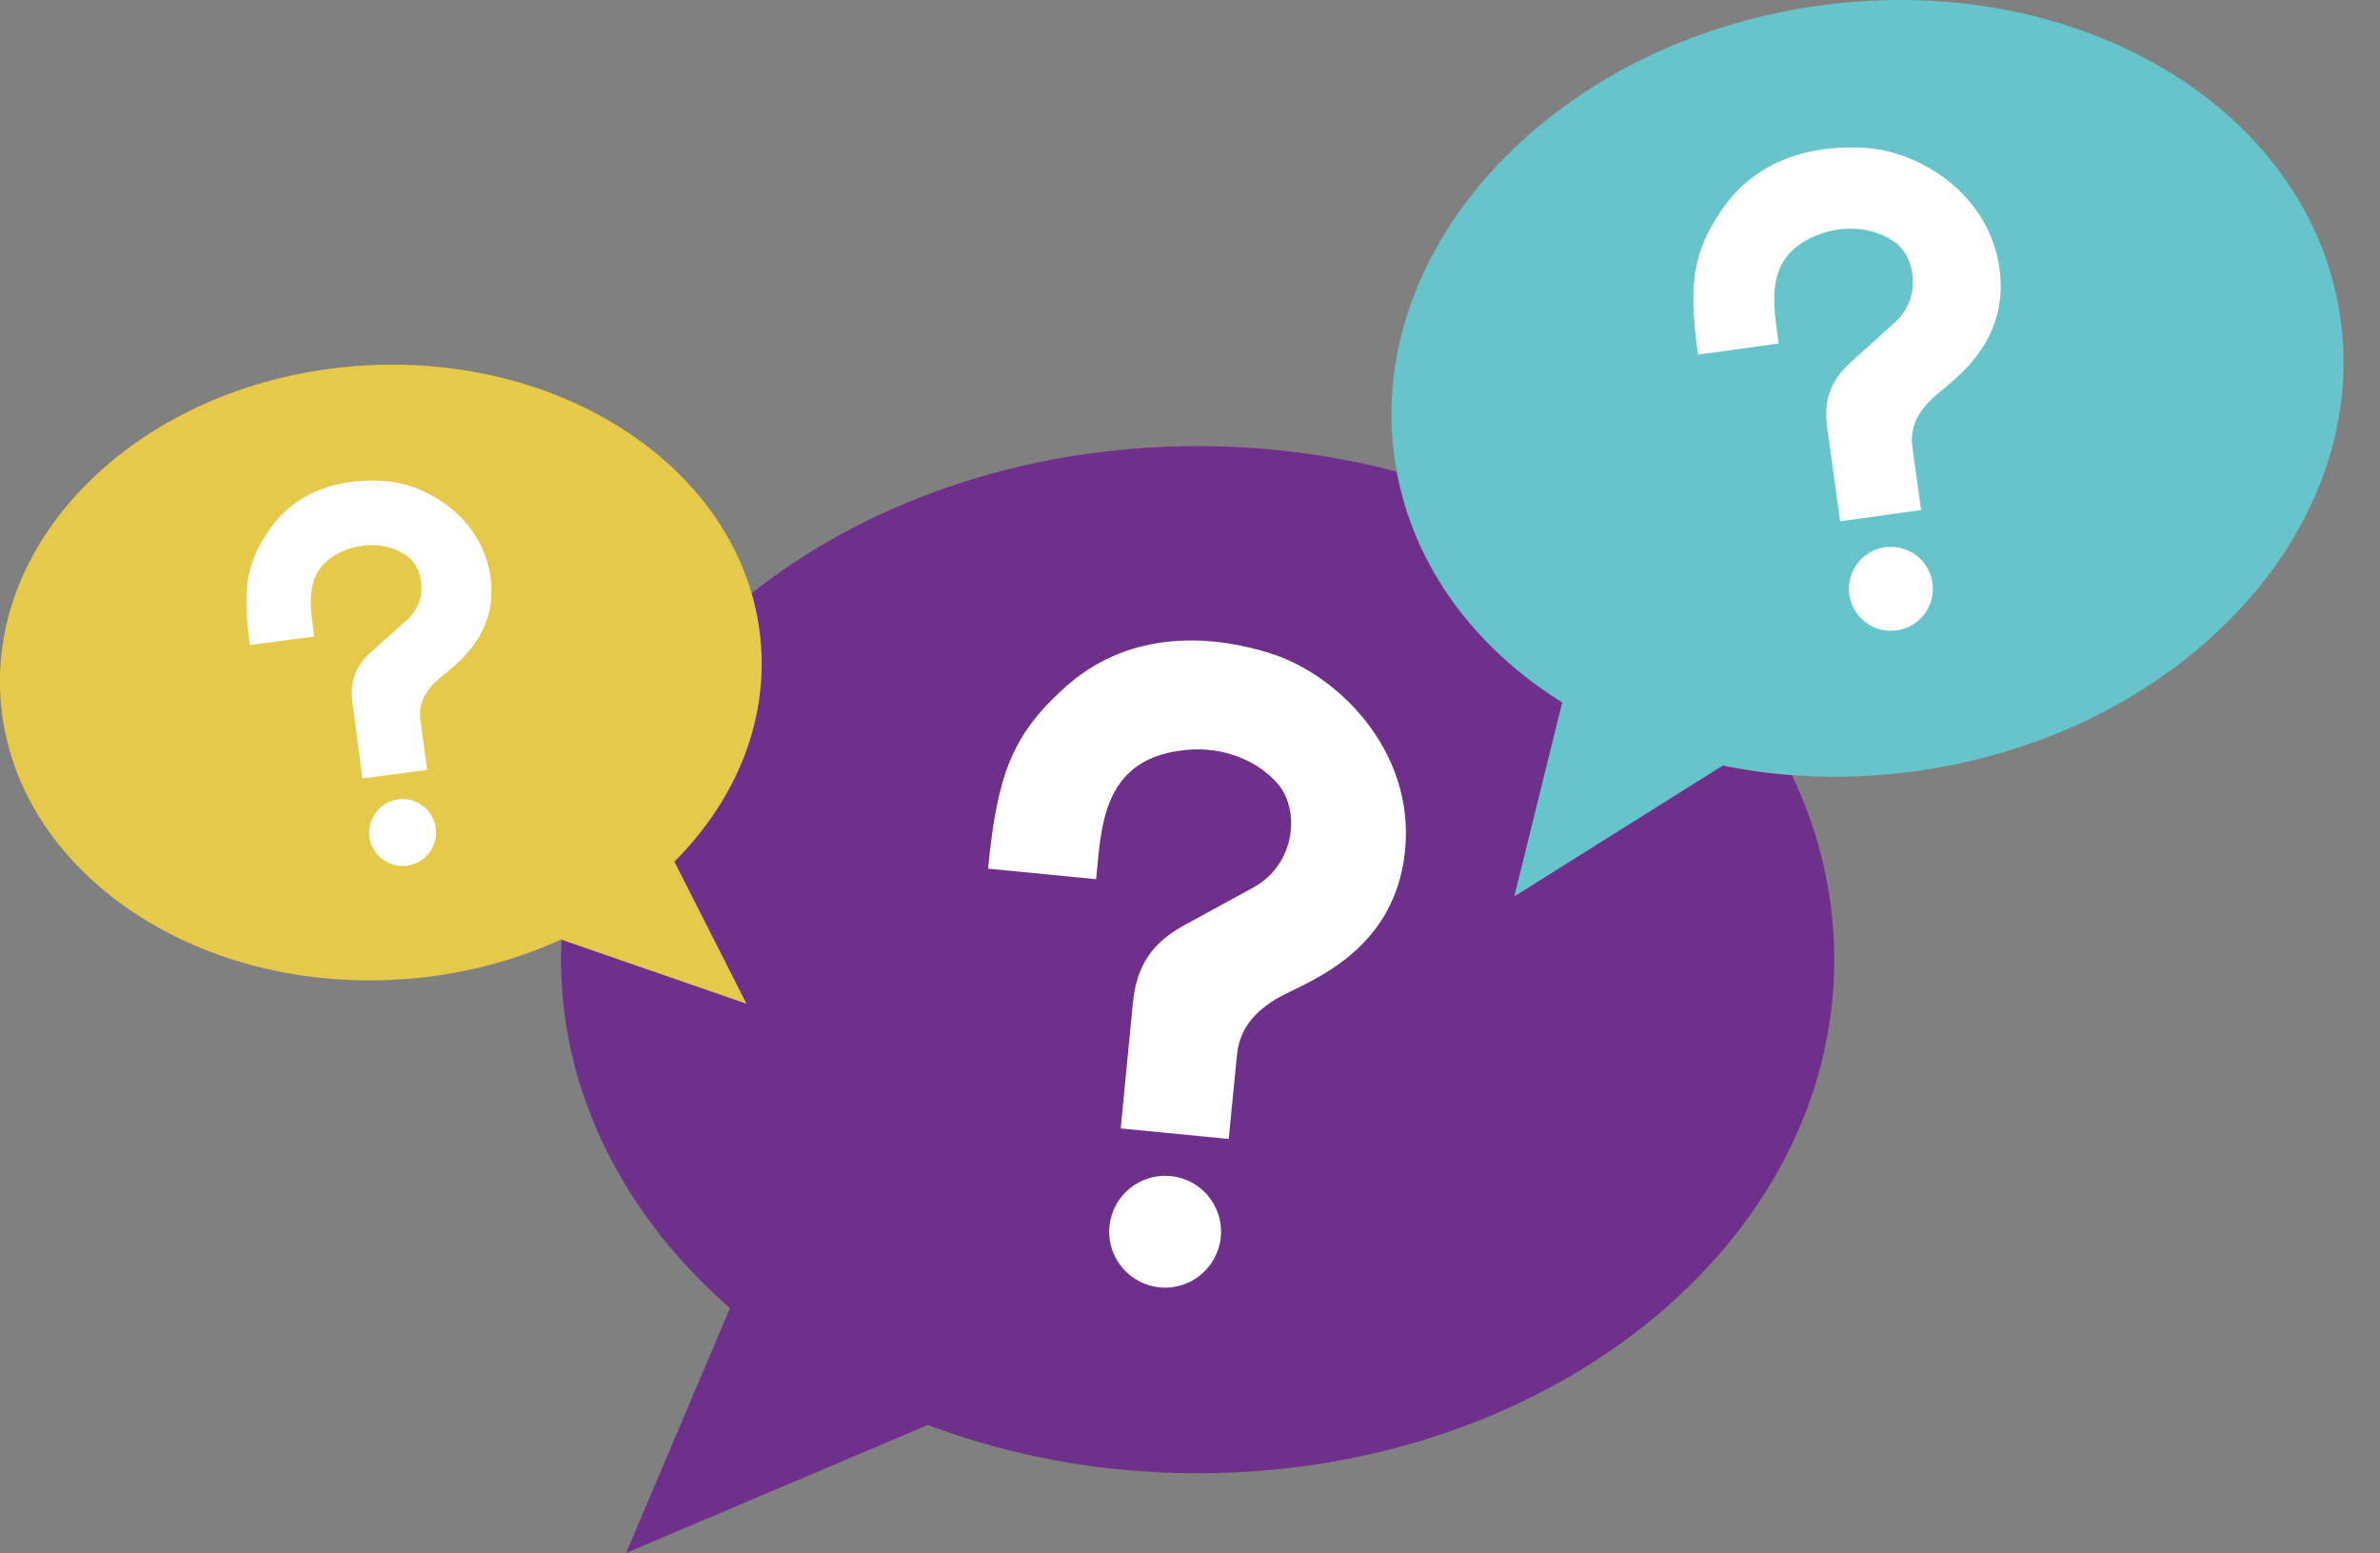
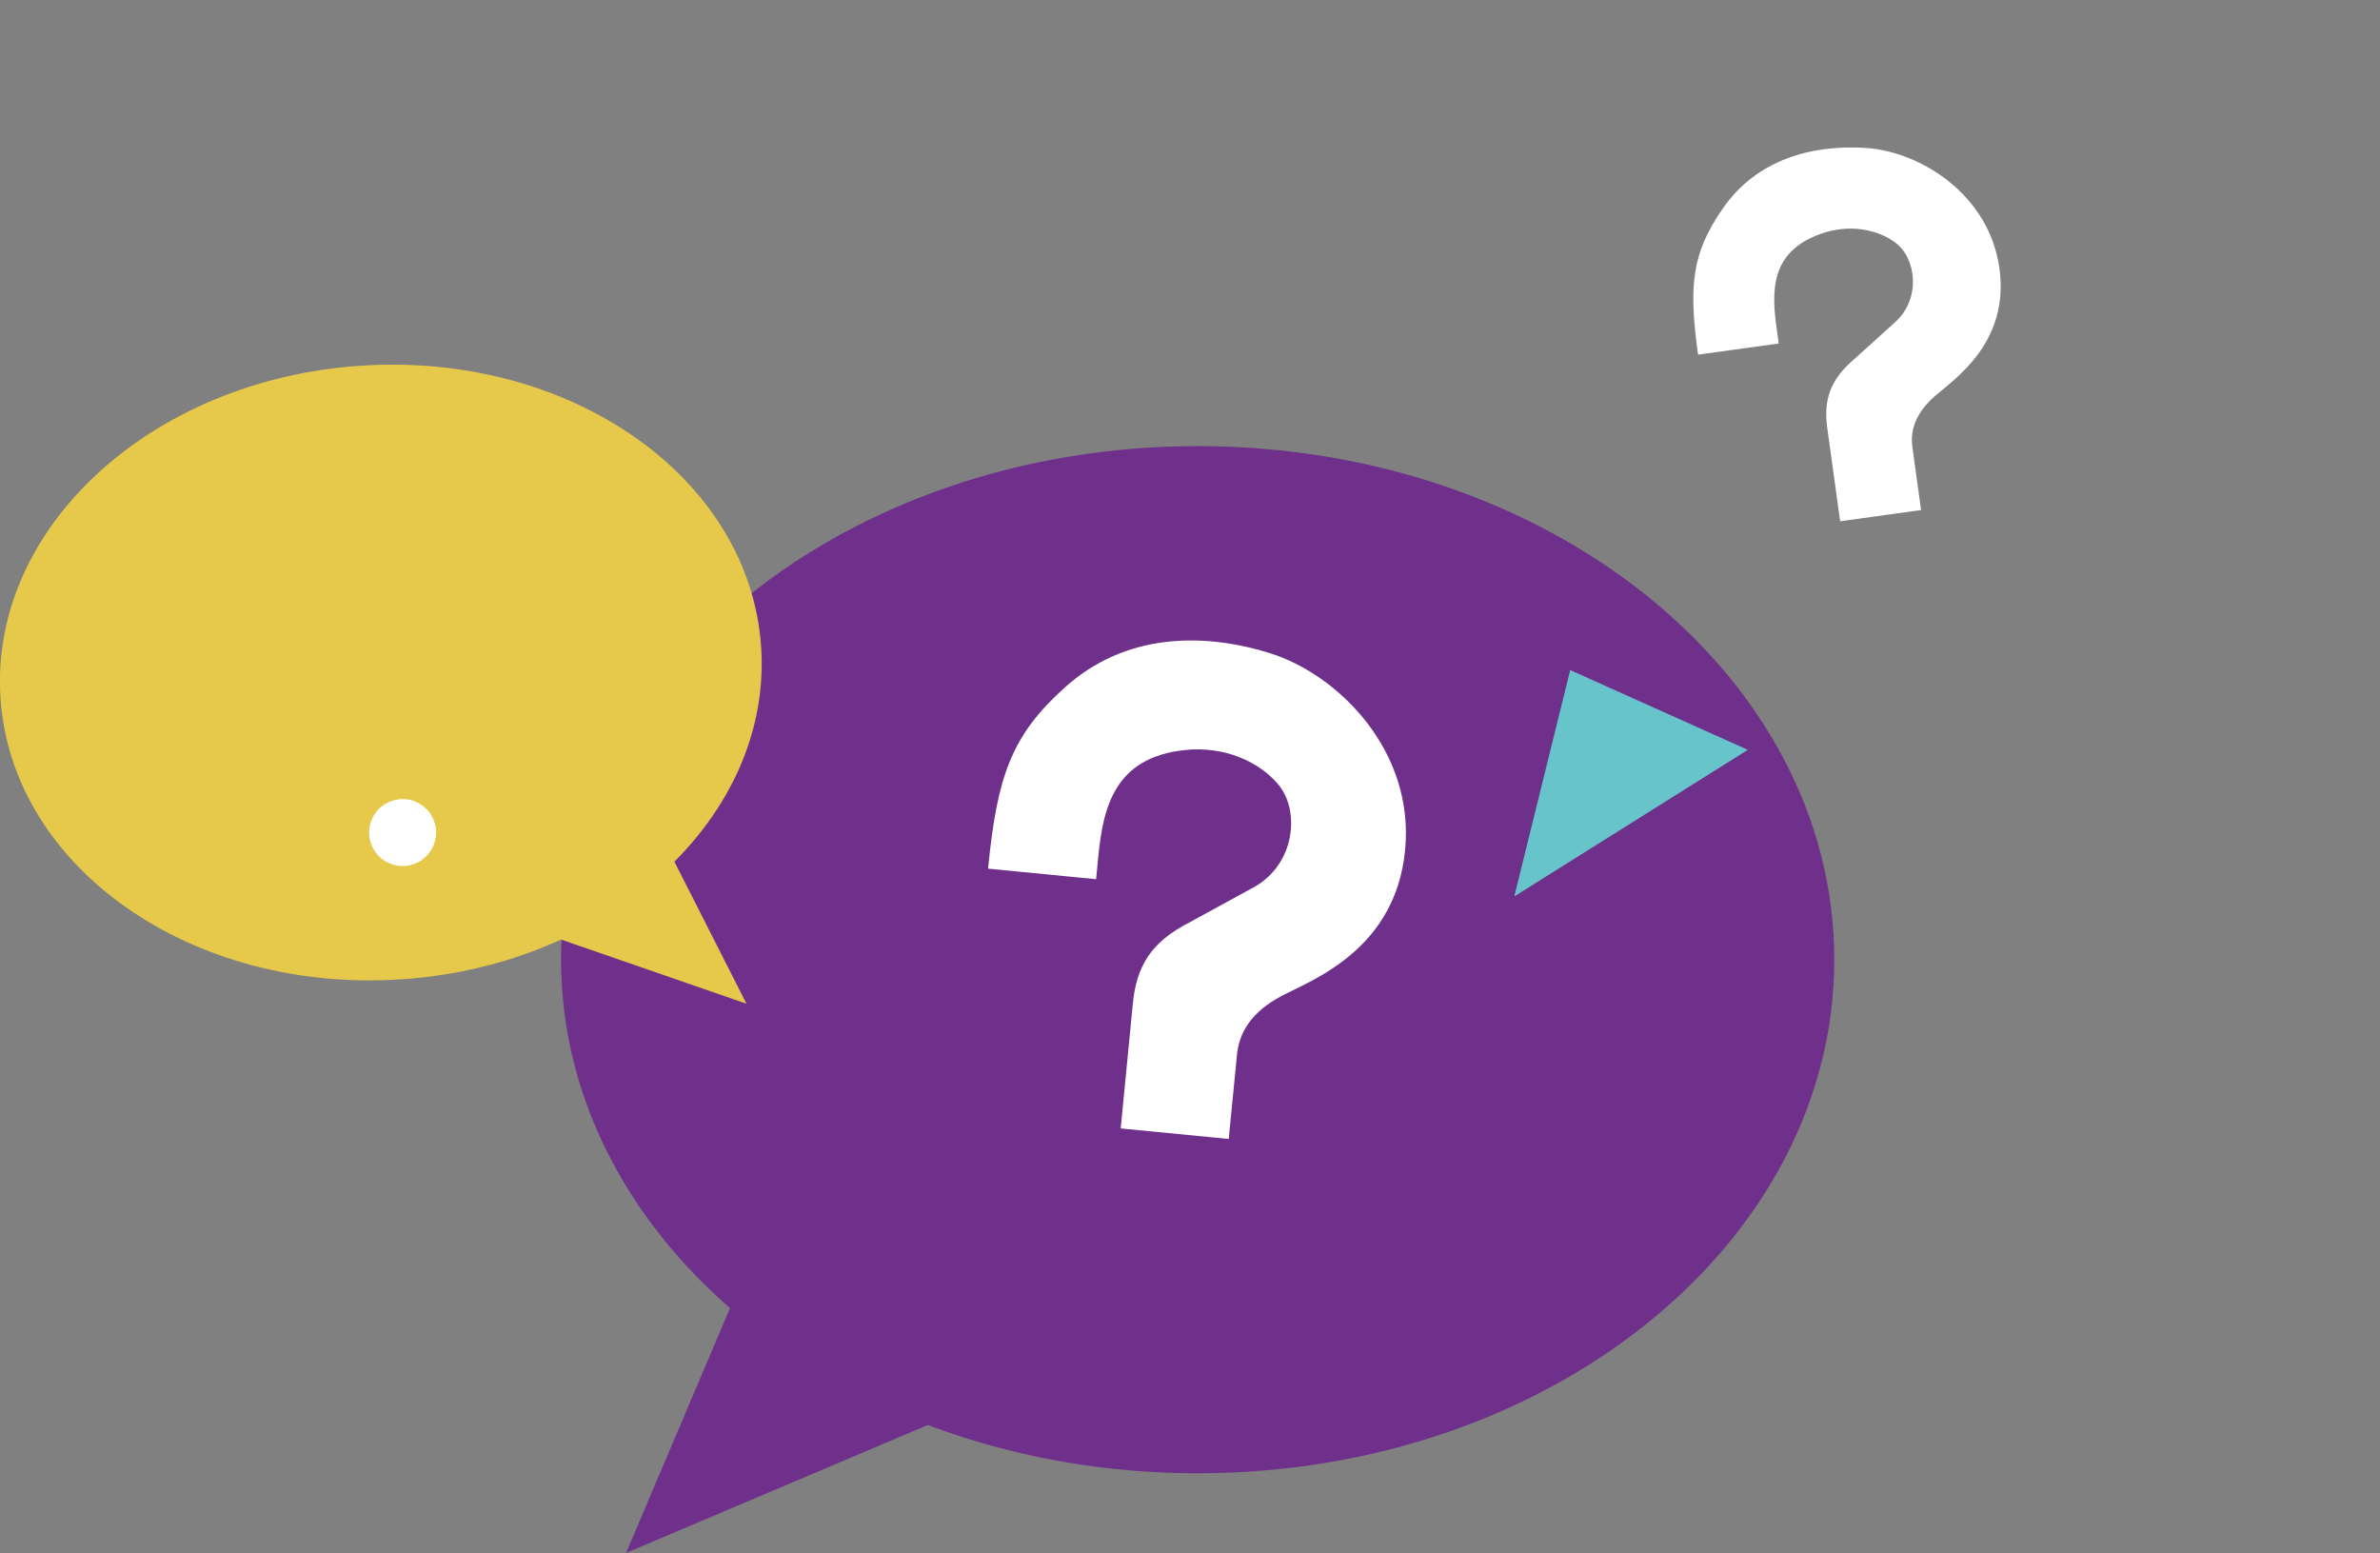
<svg xmlns="http://www.w3.org/2000/svg" id="Layer_1" data-name="Layer 1" version="1.1" viewBox="0 0 3232 2109">
  <rect x="0" y="0" width="3232" height="2109" fill="#808080" stroke="none" />
  <defs>
    <style>
      .cls-1 {
        fill: #e6c94a;
      }

      .cls-1, .cls-2, .cls-3, .cls-4 {
        stroke-width: 0px;
      }

      .cls-2 {
        fill: #6f308c;
      }

      .cls-3 {
        fill: #67c4cb;
      }

      .cls-4 {
        fill: #fff;
      }
    </style>
  </defs>
  <path class="cls-2" d="M1626.4,2000.3c477.4,0,864.5-312.2,864.5-697.3s-387-697.3-864.5-697.3-864.5,312.2-864.5,697.3,387,697.3,864.5,697.3Z" />
  <path class="cls-2" d="M1014.9,1720.5l-164.7,388,458.9-194.6-294.2-193.4Z" />
  <path class="cls-4" d="M1521.8,1532.1l146.8,14.3,11.2-114.3c3-31,20.3-58.8,61.4-80.3,41.1-21.5,153.7-62.4,166.9-197.4,13.2-135-90.9-238.8-184-267.7-93.1-28.9-197.4-26.1-278.3,46.9-72.5,65.2-91.8,120.7-104,245.8l146.7,14.3,2.8-29.1c6.5-66.8,21.1-136.4,118.2-146.3,53-5.5,100.2,15.6,126.3,46.7,30,35.6,23.1,108.5-33.1,139.6l-88.2,48.2c-51.2,26.2-71.2,59-76.1,109.6l-16.5,169.6h0Z" />
-   <path class="cls-4" d="M1589.7,1596.8c14.9,1.5,29.1,7.3,40.7,16.8s20.1,22.3,24.5,36.6c4.4,14.4,4.4,29.7,0,44.1-4.4,14.4-12.9,27.1-24.5,36.7-11.6,9.5-25.8,15.4-40.7,16.9-15,1.5-30-1.5-43.2-8.6-13.2-7.1-24.1-17.9-31.2-31.1-7.1-13.2-10.1-28.3-8.7-43.2,2-20.1,11.8-38.5,27.4-51.3,15.6-12.8,35.6-18.9,55.6-16.9Z" />
-   <path class="cls-3" d="M2619.2,1044.4c354-56.9,603.8-334.5,557.9-620.1-45.9-285.6-370.1-471-724.2-414.1s-603.8,334.5-557.9,620.1c45.9,285.6,370.1,471,724.1,414.1Z" />
  <path class="cls-3" d="M2132.3,909.8l-75.9,307.3,317.1-199-241.2-108.3Z" />
  <path class="cls-4" d="M2499.1,707.7l109.7-15.2-11.8-85.5c-3.2-23.2,4.6-46.5,30.8-69.4,26.3-22.9,101.4-72.4,87.4-173.3s-108.1-158.6-181.1-163.4c-73-4.9-148.8,15.4-195.1,82.9-41.6,60.3-46,104.2-33.1,197.7l109.6-15.1-3-21.7c-6.9-49.9-8.4-103.3,60.8-127.5,37.8-13.2,75.9-6.1,100.4,12.1,28.1,20.7,35.8,75.2.2,107.8l-56,50.6c-32.9,28.1-41.7,55.5-36.5,93.4l17.5,126.8h0Z" />
-   <path class="cls-4" d="M2560,743c11.2-1.5,22.5.3,32.7,5.2,10.1,4.9,18.6,12.7,24.3,22.5,5.7,9.7,8.4,20.9,7.7,32.2-.7,11.2-4.7,22-11.5,31-6.8,9-16.1,15.7-26.8,19.4-10.6,3.7-22.1,4.1-33,1.3-10.9-2.8-20.7-8.9-28.2-17.3-7.5-8.4-12.3-18.9-13.9-30-1-7.4-.6-15,1.3-22.2,1.9-7.3,5.2-14.1,9.7-20,4.5-6,10.2-11,16.6-14.8,6.5-3.8,13.6-6.3,21.1-7.3h0Z" />
  <path class="cls-1" d="M545.5,1329.7c285.2-19.4,503.7-221.6,488.1-451.7-15.7-230.1-259.5-400.8-544.7-381.4C203.6,516-14.9,718.2.7,948.2c15.6,230.1,259.5,400.8,544.7,381.4Z" />
  <path class="cls-1" d="M899.5,1137.7l114.2,225.1-282-97.6,167.9-127.5Z" />
-   <path class="cls-4" d="M492.4,1056.9l87.6-11.6-9.1-68.2c-2.5-18.5,3.8-37,24.8-55.2,21-18.2,81.1-57.3,70.4-137.8-10.7-80.5-85.5-126.9-143.7-131-58.2-4.1-118.6,11.7-155.9,65.2-33.4,47.9-37.1,82.9-27.2,157.5l87.4-11.6-2.3-17.4c-5.3-39.8-6.3-82.4,49-101.4,30.2-10.4,60.5-4.5,80,10,22.3,16.6,28.2,60.1-.3,85.9l-44.9,40.1c-26.3,22.3-33.5,44.1-29.4,74.3l13.4,101.1h0Z" />
  <path class="cls-4" d="M540.8,1085.3c8.9-1.2,18,.3,26,4.3,8.1,4,14.8,10.2,19.3,18,4.5,7.8,6.6,16.7,6,25.7-.6,9-3.8,17.6-9.3,24.7-5.5,7.1-12.9,12.5-21.4,15.4-8.5,2.9-17.7,3.2-26.4.9-8.7-2.3-16.5-7.2-22.4-13.9-5.9-6.8-9.7-15.1-10.9-24-.8-5.9-.4-11.9,1.1-17.7,1.5-5.8,4.2-11.2,7.8-15.9,3.6-4.8,8.2-8.7,13.3-11.7,5.2-3,10.9-4.9,16.8-5.7Z" />
</svg>